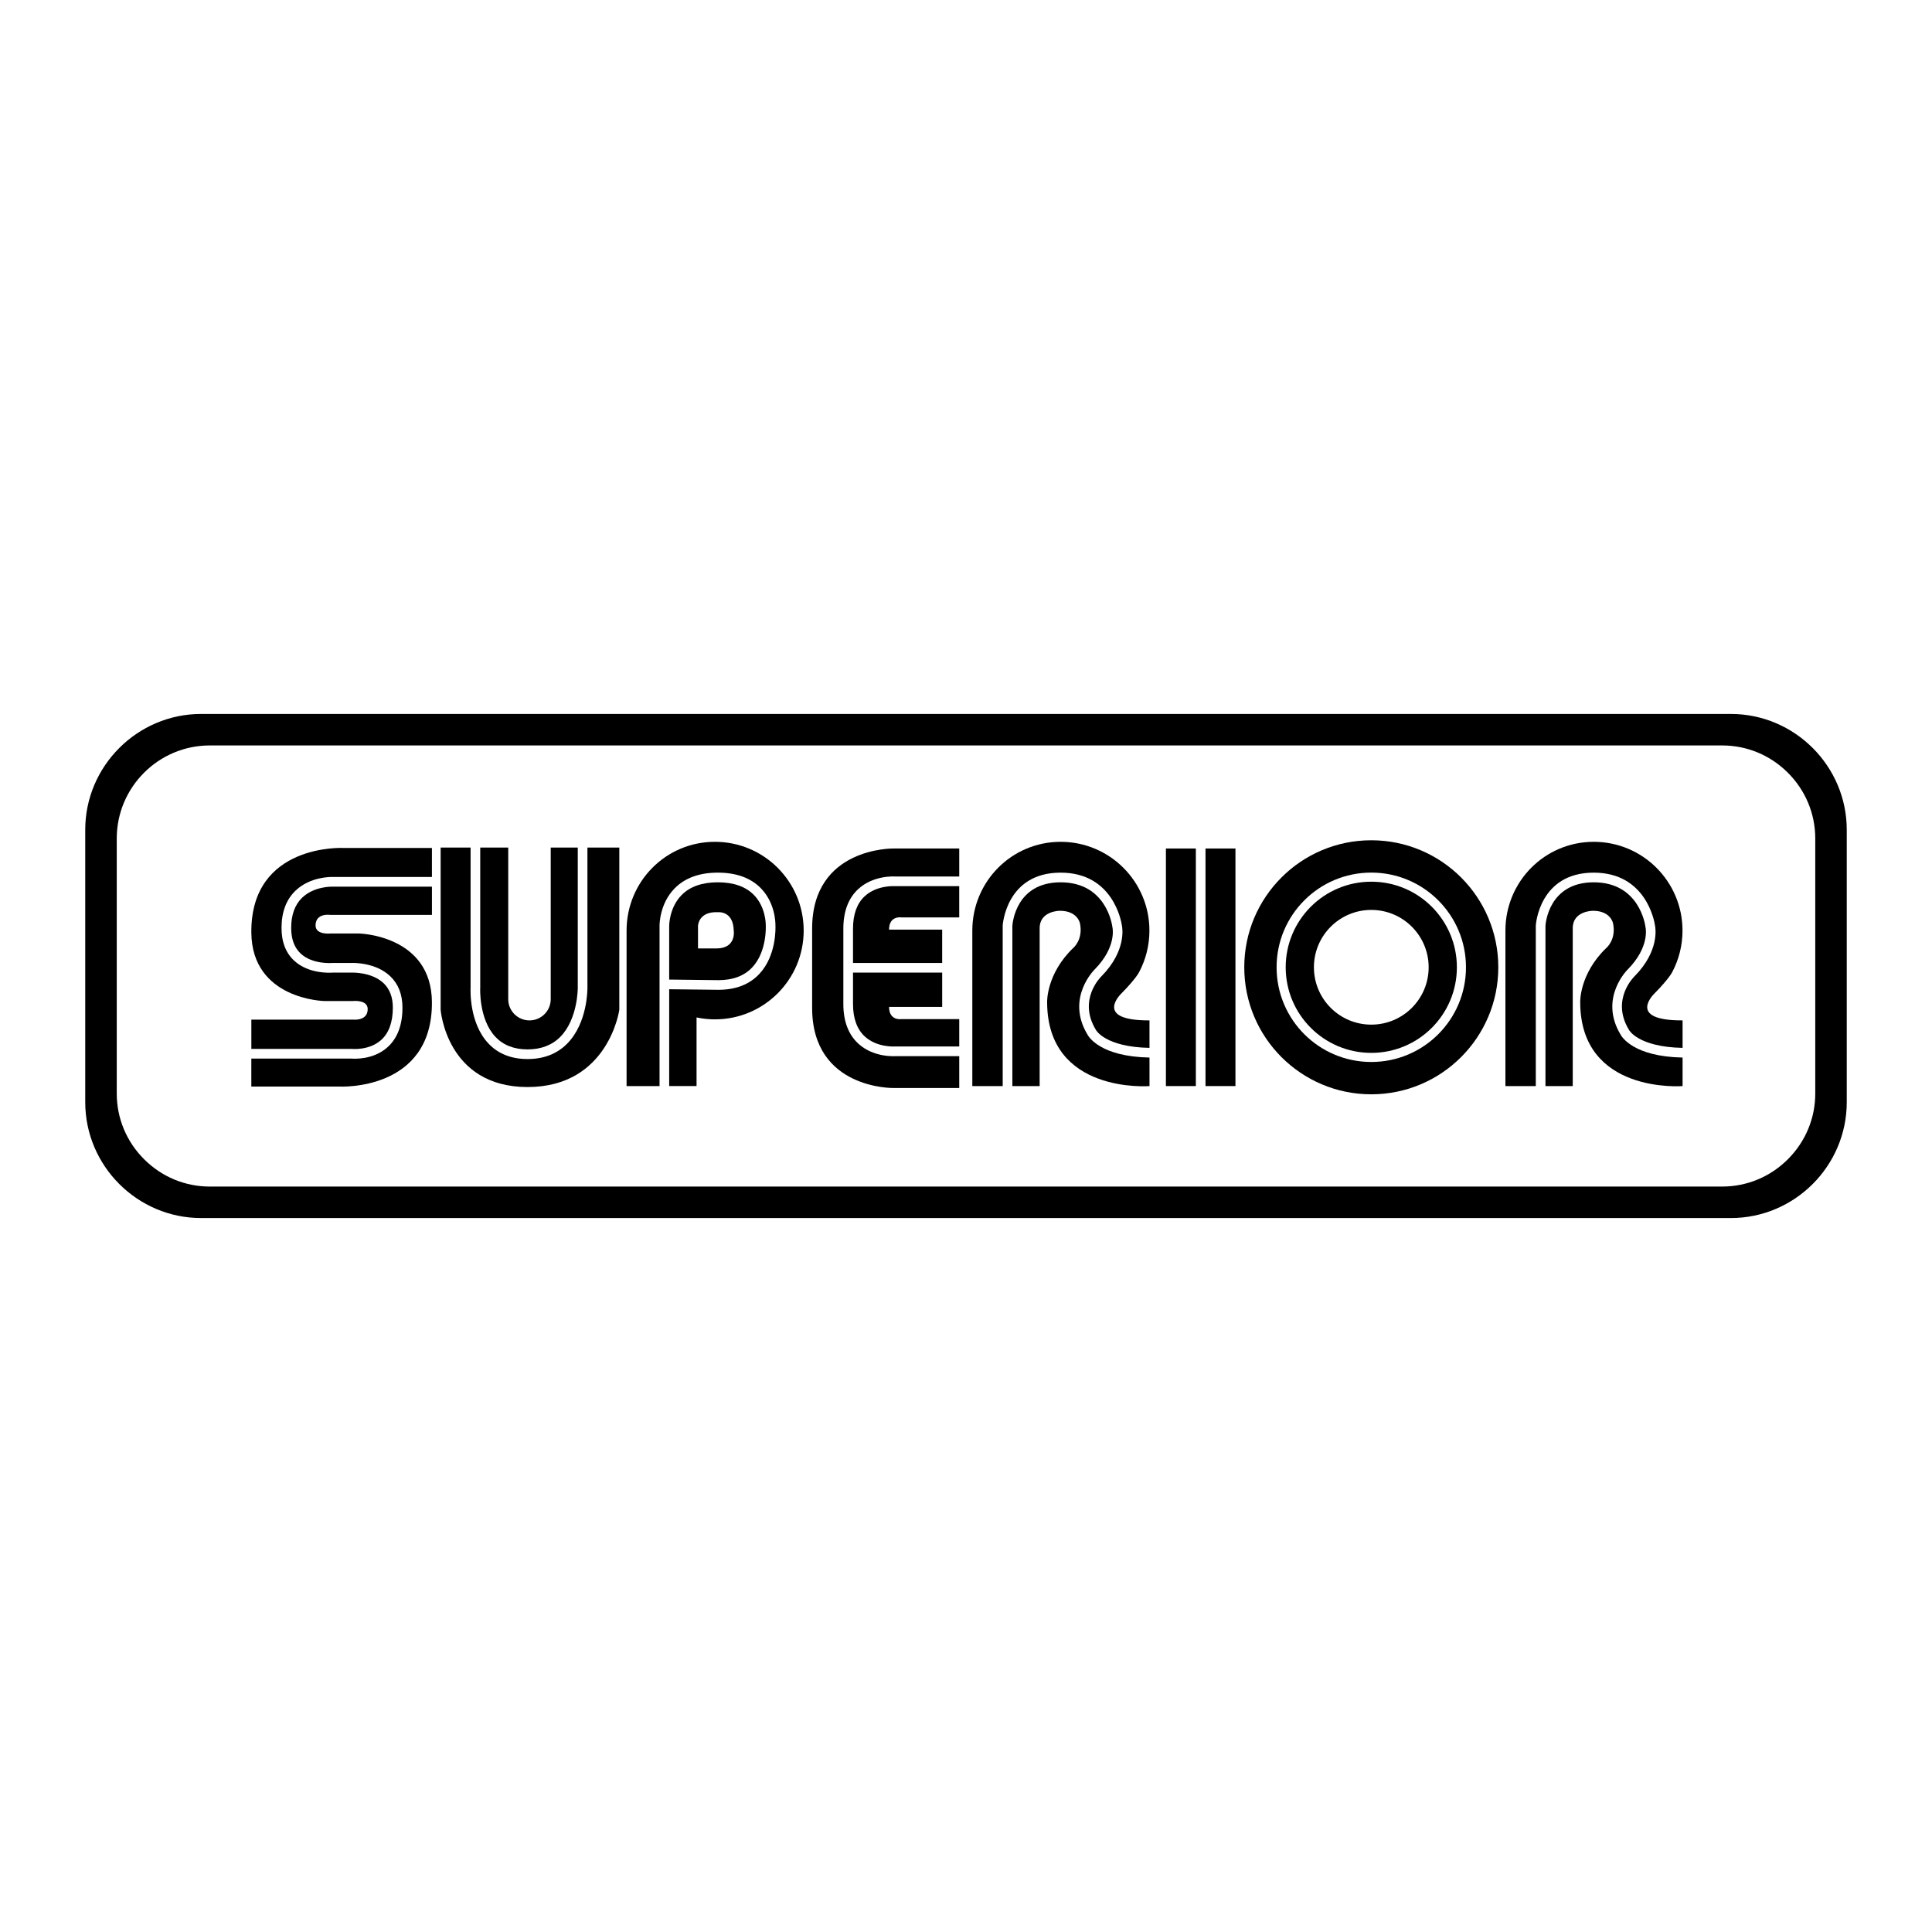
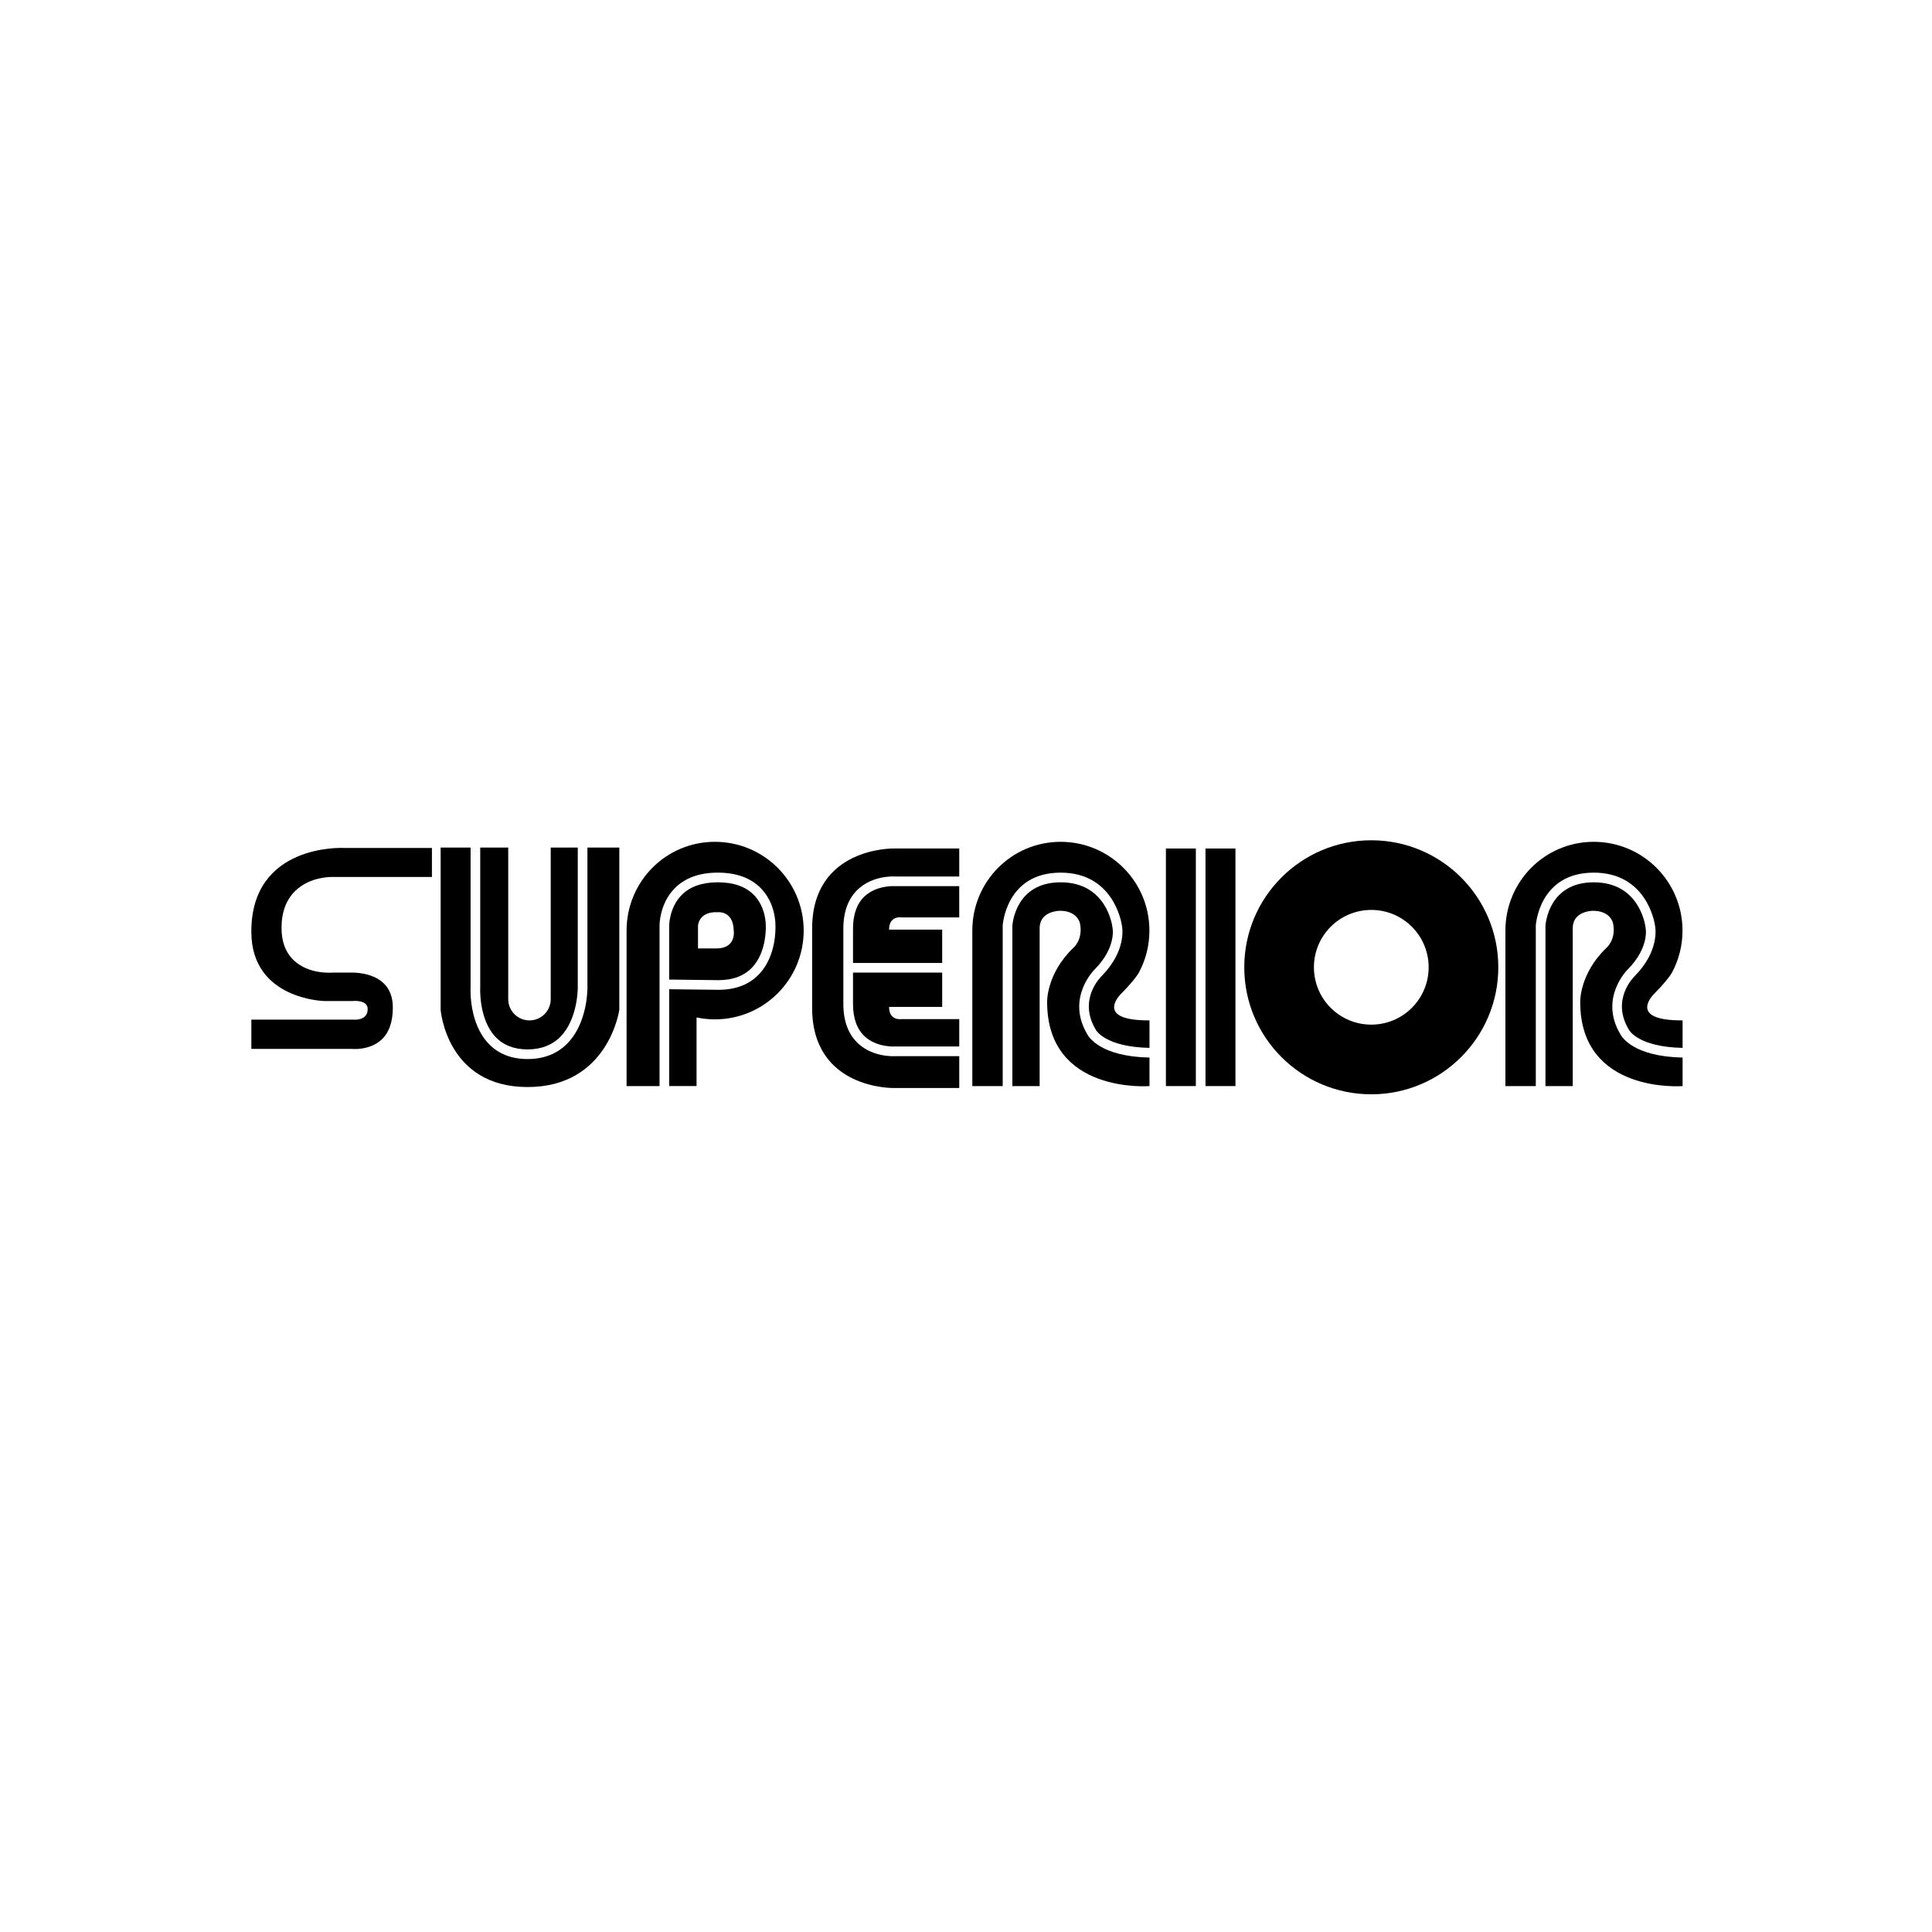
<svg xmlns="http://www.w3.org/2000/svg" version="1.0" id="Layer_1" x="0px" y="0px" width="192.756px" height="192.756px" viewBox="0 0 192.756 192.756" enable-background="new 0 0 192.756 192.756" xml:space="preserve">
  <g>
-     <polygon fill-rule="evenodd" clip-rule="evenodd" fill="#FFFFFF" points="0,0 192.756,0 192.756,192.756 0,192.756 0,0  " />
-     <path fill-rule="evenodd" clip-rule="evenodd" d="M172.689,121.525c6.359,0,11.562-5.203,11.562-11.562v-27.17   c0-6.36-5.203-11.562-11.562-11.562H20.066c-6.359,0-11.562,5.203-11.562,11.562v27.17c0,6.359,5.203,11.562,11.562,11.562H172.689   L172.689,121.525z" />
    <path fill-rule="evenodd" clip-rule="evenodd" fill="#FFFFFF" d="M171.822,118.383c2.471,0,4.801-0.969,6.559-2.729   c1.759-1.758,2.728-4.088,2.728-6.559V83.659c0-2.471-0.969-4.8-2.728-6.559c-1.758-1.759-4.088-2.727-6.559-2.727H20.934   c-5.12,0-9.286,4.166-9.286,9.286v25.437c0,2.471,0.969,4.801,2.728,6.559c1.758,1.76,4.088,2.729,6.559,2.729H171.822   L171.822,118.383z" />
    <path fill-rule="evenodd" clip-rule="evenodd" fill="#FFFFFF" d="M20.934,117.154c-2.143,0-4.164-0.842-5.69-2.367   c-1.526-1.527-2.368-3.547-2.368-5.691V83.659c0-2.143,0.841-4.164,2.368-5.69c1.527-1.527,3.547-2.368,5.69-2.368h150.889   c2.144,0,4.164,0.841,5.69,2.368c1.526,1.526,2.368,3.547,2.368,5.69v25.437c0,4.443-3.615,8.059-8.059,8.059H20.934   L20.934,117.154z" />
    <path fill-rule="evenodd" clip-rule="evenodd" fill="#FFFFFF" d="M172.497,114.299c2.649,0,4.817-2.168,4.817-4.816V83.274   c0-2.649-2.168-4.818-4.817-4.818H20.259c-2.649,0-4.817,2.168-4.817,4.818v26.208c0,2.648,2.168,4.816,4.817,4.816H172.497   L172.497,114.299z" />
    <path fill-rule="evenodd" clip-rule="evenodd" d="M136.814,83.834c-6.999,0-12.673,5.673-12.673,12.672   c0,7,5.674,12.673,12.673,12.673c6.998,0,12.672-5.674,12.672-12.673C149.486,89.507,143.812,83.834,136.814,83.834L136.814,83.834   z" />
    <path fill-rule="evenodd" clip-rule="evenodd" d="M100.039,92.363v-0.012l0.001-0.012c0.003-0.053,0.327-5.275,5.78-5.275   c5.22,0,6.05,4.849,6.111,5.261c0.06,0.283,0.443,2.547-2.021,5.06c-0.098,0.094-2.387,2.34-0.593,5.33   c0,0,0.009,0.014,0.014,0.023l0.008,0.016c0.009,0.018,0.912,1.703,5.346,1.793v-2.742c-5.685,0.025-2.794-2.697-2.794-2.697   c1.494-1.518,1.775-2.148,1.775-2.148c0.646-1.229,1.012-2.629,1.012-4.114c0-4.892-3.966-8.857-8.857-8.857   s-8.812,3.965-8.812,8.857c0,0.423,0,15.512,0,15.512h3.031V92.363L100.039,92.363z" />
    <path fill-rule="evenodd" clip-rule="evenodd" d="M108.478,103.188c-2.171-3.65,0.74-6.473,0.757-6.488   c2.17-2.213,1.772-4.098,1.755-4.173c0,0-0.007-0.027-0.007-0.029l-0.004-0.028c-0.021-0.181-0.6-4.442-5.158-4.442   c-4.48,0-4.802,4.095-4.817,4.351v15.979h2.722V92.604c0-1.734,2-1.734,2-1.734c1.794-0.012,2.022,1.253,2.022,1.253   c0.338,1.638-0.674,2.457-0.674,2.457c-2.698,2.602-2.602,5.396-2.602,5.396c0,9.203,10.213,8.383,10.213,8.383v-2.846   C109.78,105.414,108.611,103.447,108.478,103.188L108.478,103.188z" />
    <path fill-rule="evenodd" clip-rule="evenodd" d="M153.227,92.363v-0.012l0.001-0.012c0.002-0.053,0.326-5.275,5.78-5.275   c5.219,0,6.05,4.849,6.11,5.261c0.061,0.283,0.444,2.547-2.021,5.06c-0.099,0.094-2.387,2.34-0.594,5.33   c0,0,0.009,0.014,0.014,0.023l0.008,0.016c0.009,0.018,0.912,1.703,5.347,1.793v-2.742c-5.685,0.025-2.794-2.697-2.794-2.697   c1.493-1.518,1.775-2.148,1.775-2.148c0.646-1.229,1.011-2.629,1.011-4.114c0-4.892-3.965-8.857-8.856-8.857   s-8.812,3.965-8.812,8.857c0,0.423,0,15.512,0,15.512h3.031V92.363L153.227,92.363z" />
    <path fill-rule="evenodd" clip-rule="evenodd" d="M161.665,103.188c-2.171-3.65,0.739-6.473,0.756-6.488   c2.17-2.213,1.772-4.098,1.755-4.173c0,0-0.007-0.027-0.007-0.029l-0.003-0.028c-0.022-0.181-0.601-4.442-5.158-4.442   c-4.481,0-4.803,4.095-4.817,4.351v15.979h2.722V92.604c0-1.734,1.999-1.734,1.999-1.734c1.795-0.012,2.023,1.253,2.023,1.253   c0.337,1.638-0.675,2.457-0.675,2.457c-2.697,2.602-2.602,5.396-2.602,5.396c0,9.203,10.214,8.383,10.214,8.383v-2.846   C162.967,105.414,161.798,103.447,161.665,103.188L161.665,103.188z" />
    <polygon fill-rule="evenodd" clip-rule="evenodd" points="119.31,84.655 116.323,84.655 116.323,108.357 119.31,108.357    119.31,84.655  " />
    <polygon fill-rule="evenodd" clip-rule="evenodd" points="120.273,84.655 120.273,108.357 123.261,108.357 123.261,84.655    120.273,84.655  " />
-     <path fill-rule="evenodd" clip-rule="evenodd" fill="#FFFFFF" d="M136.814,87.059c-5.218,0-9.448,4.23-9.448,9.448   c0,5.218,4.23,9.447,9.448,9.447s9.447-4.229,9.447-9.447C146.262,91.289,142.032,87.059,136.814,87.059L136.814,87.059z" />
    <path fill-rule="evenodd" clip-rule="evenodd" d="M136.814,87.967c-4.717,0-8.54,3.823-8.54,8.54s3.823,8.539,8.54,8.539   c4.716,0,8.539-3.822,8.539-8.539S141.53,87.967,136.814,87.967L136.814,87.967z" />
    <path fill-rule="evenodd" clip-rule="evenodd" d="M47.913,84.559v13.971v0.014l-0.001,0.014c-0.002,0.031-0.154,3.123,1.521,4.895   c0.781,0.826,1.858,1.246,3.201,1.246c1.348,0,2.449-0.424,3.271-1.256c1.757-1.779,1.74-4.875,1.739-4.912V84.559h-2.698v15.127   c0,1.172-0.949,2.119-2.12,2.119c-1.171,0-2.12-0.947-2.12-2.119V84.559H47.913L47.913,84.559z" />
    <path fill-rule="evenodd" clip-rule="evenodd" d="M58.608,84.559c0,3.921,0,13.969,0,13.965c0.002,0.143,0.027,3.521-2.013,5.592   c-1.011,1.025-2.343,1.545-3.96,1.545c-1.62,0-2.934-0.521-3.904-1.551c-1.918-2.033-1.794-5.318-1.781-5.592V84.559h-2.987v16.188   c0,0,0.578,7.707,8.672,7.707s9.154-7.707,9.154-7.707V84.559H58.608L58.608,84.559z" />
    <path fill-rule="evenodd" clip-rule="evenodd" d="M89.361,105.371c-0.244,0.016-2.262,0.104-3.733-1.252   c-0.986-0.91-1.487-2.238-1.487-3.951v-7.516c0-1.712,0.5-3.042,1.487-3.951c1.471-1.355,3.489-1.268,3.733-1.252h6.343v-2.794   h-6.552c0,0-8.126-0.159-8.126,7.998v7.9c0,8.156,8.126,7.998,8.126,7.998h6.552v-3.18H89.361L89.361,105.371z" />
    <path fill-rule="evenodd" clip-rule="evenodd" d="M89.344,88.412c0,0-0.018,0-0.02,0l-0.018-0.001   c-0.019-0.001-1.813-0.125-3.031,1.004c-0.777,0.719-1.17,1.809-1.17,3.237v3.421h8.896v-3.324h-5.299   c0-1.413,1.22-1.221,1.22-1.221h5.781v-3.116H89.344L89.344,88.412z" />
    <path fill-rule="evenodd" clip-rule="evenodd" d="M94.001,97.037h-8.896v3.131c0,1.428,0.394,2.518,1.17,3.236   c1.218,1.129,3.013,1.006,3.03,1.004h0.02h0.02h6.359v-2.73h-5.781c0,0-1.22,0.191-1.22-1.221h5.299V97.037L94.001,97.037z" />
    <path fill-rule="evenodd" clip-rule="evenodd" d="M35.242,101.729H25.077l0,2.92h9.997c0,0,0.025,0,0.026,0l0.025,0.002   c0.018,0.002,1.728,0.168,2.903-0.893c0.773-0.695,1.165-1.783,1.165-3.229c0-1.029-0.308-1.848-0.915-2.428   c-1.188-1.139-3.162-1.066-3.181-1.066l-0.011,0.002h-0.012H33.19c-0.263,0.02-2.379,0.141-3.816-1.168   c-0.854-0.777-1.287-1.884-1.286-3.29c0-1.577,0.47-2.828,1.394-3.716c1.494-1.435,3.618-1.369,3.688-1.366h9.924l0-2.897h-8.816   c0,0-9.266-0.481-9.202,8.431c0.048,6.697,7.274,6.841,7.274,6.841h2.843c0,0,1.503-0.17,1.493,0.818   C36.676,101.885,35.242,101.729,35.242,101.729L35.242,101.729z" />
-     <path fill-rule="evenodd" clip-rule="evenodd" d="M32.93,91.278h10.165v-2.817c-1.962,0-9.926,0-9.942,0   c-0.018,0-1.816-0.048-3.009,1.103c-0.725,0.7-1.092,1.714-1.093,3.017c0,1.121,0.325,1.986,0.966,2.573   c1.183,1.082,3.089,0.924,3.107,0.922l0.022-0.002h0.023h1.893c0.205-0.008,2.422-0.058,3.875,1.328   c0.808,0.77,1.217,1.822,1.217,3.129c0,1.734-0.501,3.064-1.491,3.951c-1.425,1.277-3.346,1.156-3.614,1.131h-9.974v2.795h8.816   c0,0,9.266,0.48,9.202-8.432c-0.048-6.696-7.275-6.84-7.275-6.84h-2.842c0,0-1.505,0.168-1.493-0.819   C31.5,91.062,32.93,91.278,32.93,91.278L32.93,91.278z" />
    <path fill-rule="evenodd" clip-rule="evenodd" d="M75.219,89.292c-0.822-0.839-2.034-1.265-3.604-1.265   c-1.559,0-2.772,0.426-3.605,1.266c-1.244,1.254-1.245,3.047-1.245,3.07v5.369c1.377,0.018,4.918,0.059,4.914,0.059   c1.441,0,2.575-0.428,3.37-1.273c1.494-1.588,1.354-4.163,1.353-4.188c0,0-0.001-0.021-0.001-0.022l0.001-0.021   C76.401,92.27,76.424,90.523,75.219,89.292L75.219,89.292z" />
    <path fill-rule="evenodd" clip-rule="evenodd" d="M71.326,83.988c-4.892,0-8.812,3.965-8.812,8.857c0,0.423,0,15.512,0,15.512   h3.289c0-3.393,0-15.994,0-15.988c-0.001-0.089-0.012-2.199,1.515-3.746c1.021-1.035,2.468-1.56,4.298-1.56   c1.844,0,3.292,0.526,4.301,1.563c1.424,1.463,1.451,3.419,1.448,3.662c0.015,0.287,0.113,3.047-1.608,4.883   c-0.984,1.051-2.356,1.582-4.083,1.582l-4.908-0.057v9.66h2.73v-6.846c0.591,0.125,1.203,0.191,1.831,0.191   c4.892,0,8.857-3.967,8.857-8.858C80.184,87.953,76.218,83.988,71.326,83.988L71.326,83.988z" />
    <path fill-rule="evenodd" clip-rule="evenodd" fill="#FFFFFF" d="M69.64,94.627v-2.264c0,0,0.048-1.445,1.975-1.349   c0,0,1.542-0.192,1.59,1.831c0,0,0.289,1.782-1.734,1.782S69.64,94.627,69.64,94.627L69.64,94.627z" />
    <path fill-rule="evenodd" clip-rule="evenodd" fill="#FFFFFF" d="M136.814,90.783c-3.161,0-5.724,2.562-5.724,5.723   c0,3.162,2.562,5.722,5.724,5.722c3.16,0,5.723-2.561,5.723-5.722C142.537,93.346,139.975,90.783,136.814,90.783L136.814,90.783z" />
  </g>
</svg>